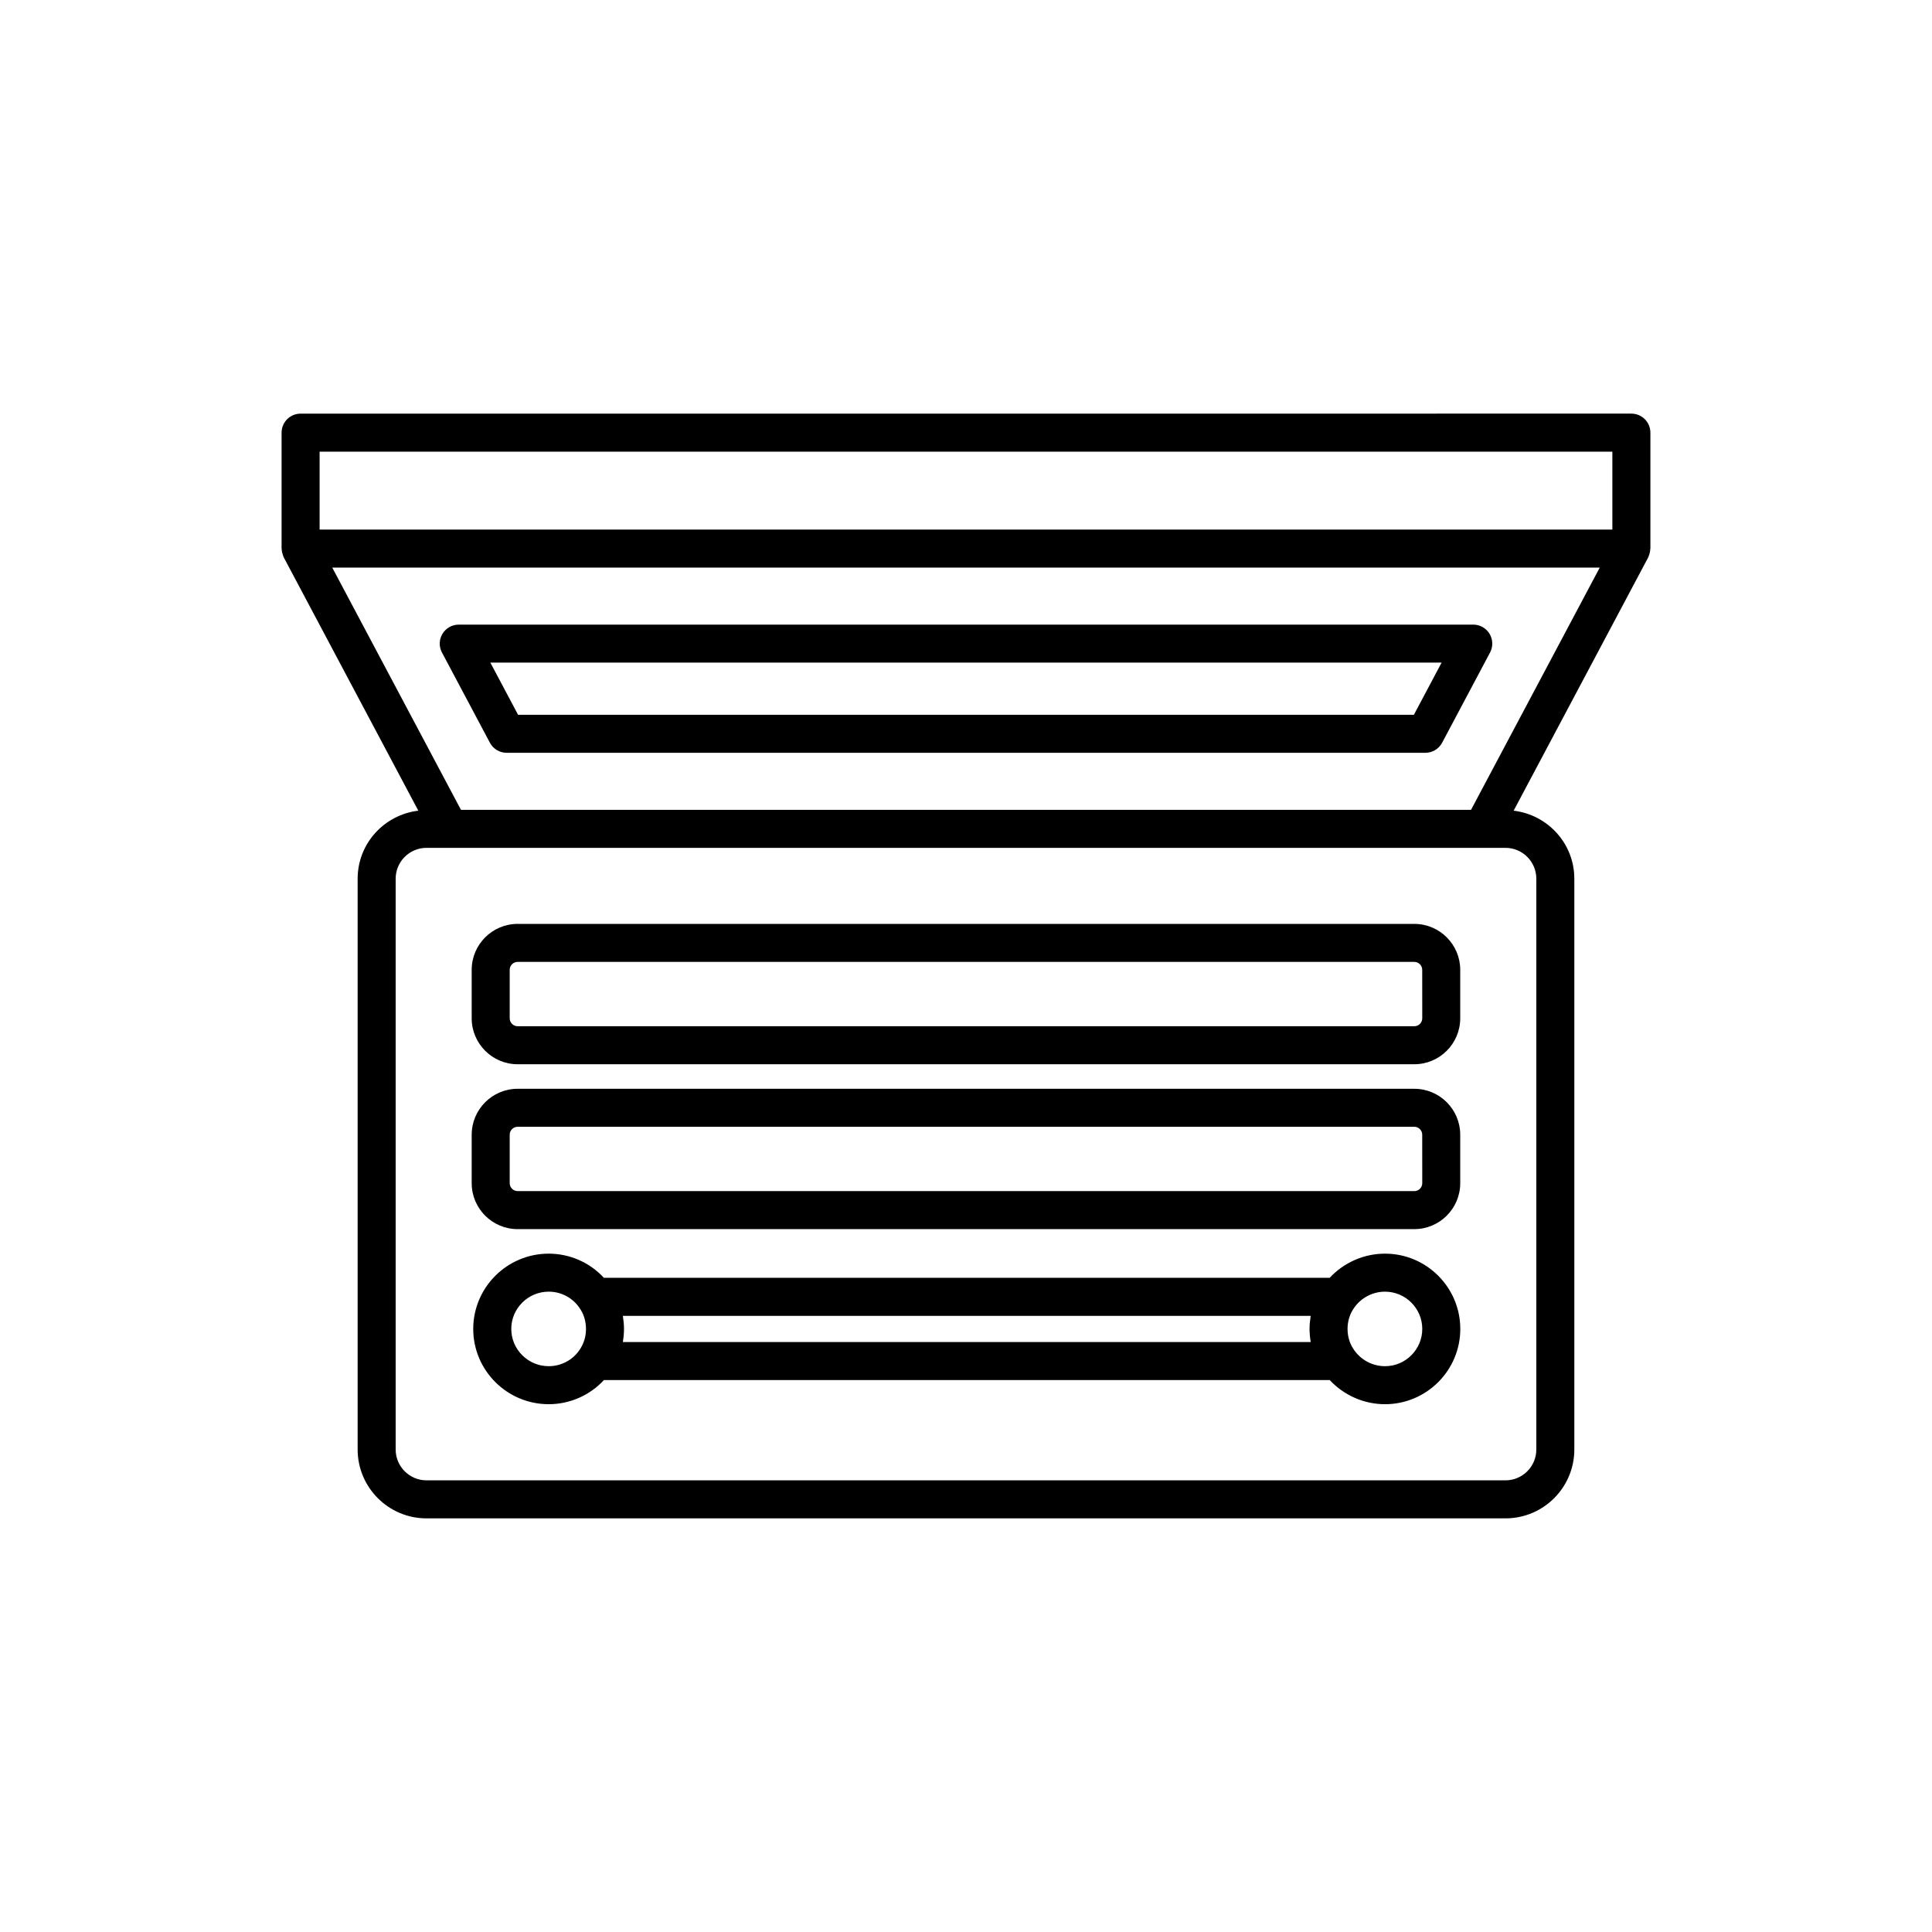
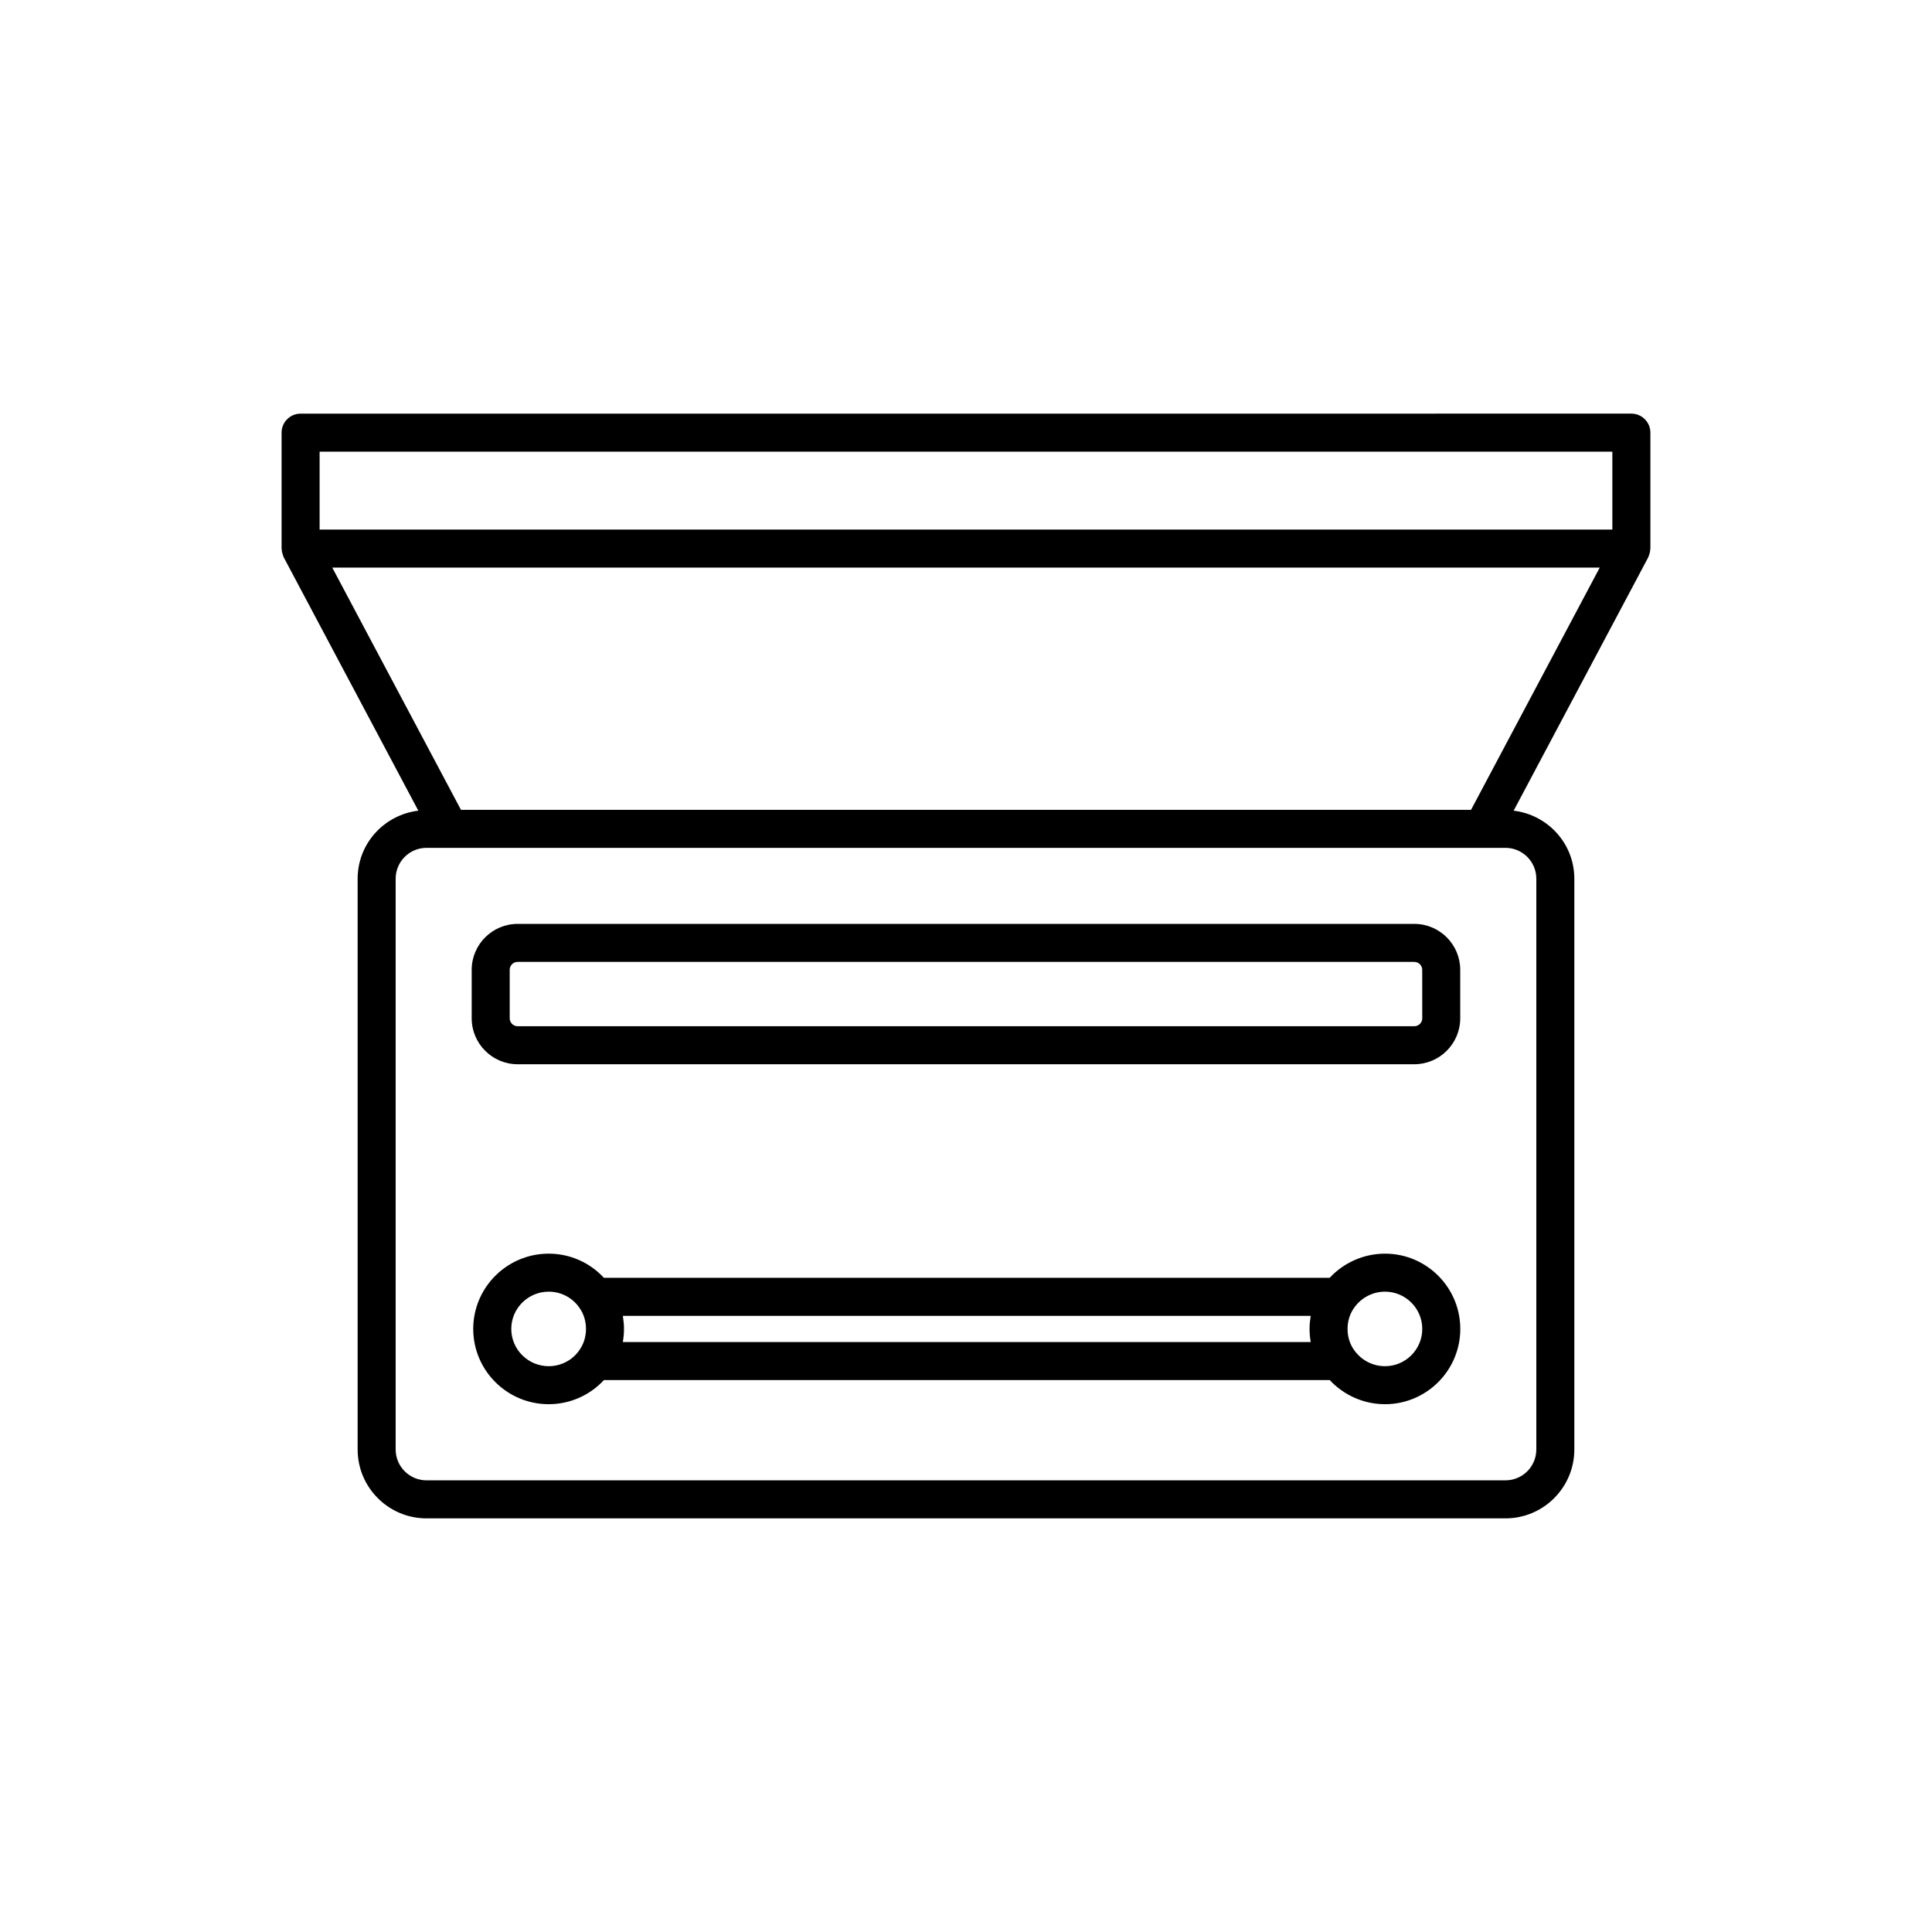
<svg xmlns="http://www.w3.org/2000/svg" fill="#000000" width="800px" height="800px" version="1.1" viewBox="144 144 512 512">
  <g>
    <path d="m581.34 289.53c0-0.055 0.031-0.098 0.031-0.152v-30.723c0-2.781-2.254-5.039-5.039-5.039l-352.67 0.004c-2.785 0-5.039 2.258-5.039 5.039v30.723c0 0.055 0.031 0.098 0.031 0.145 0.016 0.535 0.133 1.055 0.316 1.566 0.051 0.137 0.09 0.266 0.145 0.395 0.039 0.086 0.055 0.176 0.102 0.258l35.645 67.094c-9.035 1.078-16.082 8.703-16.082 18.027v151.27c0 10.062 8.184 18.246 18.242 18.246h285.95c10.062 0 18.242-8.188 18.242-18.246v-151.27c0-9.324-7.047-16.941-16.082-18.027l35.645-67.094c0.047-0.082 0.059-0.176 0.102-0.258 0.059-0.125 0.102-0.262 0.145-0.395 0.188-0.508 0.293-1.027 0.312-1.562zm-352.64-25.828h342.59v20.645h-342.59zm322.44 113.16v151.27c0 4.504-3.668 8.172-8.168 8.172h-285.95c-4.504 0-8.168-3.672-8.168-8.172v-151.27c0-4.504 3.668-8.172 8.168-8.172h285.95c4.5 0 8.168 3.668 8.168 8.172zm-17.301-18.246h-267.68l-34.109-64.199h335.9z" />
-     <path d="m261.13 316.93 12.695 23.895c0.871 1.648 2.586 2.676 4.449 2.676h243.46c1.863 0 3.578-1.027 4.449-2.676l12.695-23.895c0.832-1.562 0.781-3.445-0.125-4.957-0.918-1.516-2.555-2.445-4.316-2.445l-268.87 0.004c-1.77 0-3.406 0.926-4.316 2.445-0.91 1.508-0.957 3.394-0.125 4.953zm264.91 2.672-7.34 13.82h-237.41l-7.34-13.82z" />
    <path d="m518.81 388.84h-237.63c-6.715 0-12.176 5.461-12.176 12.176v12.844c0 6.711 5.461 12.176 12.176 12.176h237.62c6.715 0 12.176-5.465 12.176-12.176v-12.844c0.004-6.711-5.457-12.176-12.172-12.176zm2.102 25.02c0 1.16-0.945 2.102-2.102 2.102h-237.63c-1.152 0-2.102-0.941-2.102-2.102v-12.844c0-1.16 0.945-2.102 2.102-2.102h237.62c1.152 0 2.102 0.941 2.102 2.102z" />
-     <path d="m518.81 432.54h-237.63c-6.715 0-12.176 5.461-12.176 12.176v12.844c0 6.711 5.461 12.172 12.176 12.172h237.62c6.715 0 12.176-5.461 12.176-12.172v-12.844c0.004-6.715-5.457-12.176-12.172-12.176zm2.102 25.02c0 1.152-0.945 2.098-2.102 2.098l-237.63-0.004c-1.152 0-2.102-0.941-2.102-2.098v-12.844c0-1.16 0.945-2.102 2.102-2.102h237.62c1.152 0 2.102 0.941 2.102 2.102z" />
    <path d="m511.04 476.23c-5.602 0-10.906 2.367-14.664 6.402h-192.34c-3.727-4.047-9.012-6.402-14.625-6.402-11.023 0-20 8.949-20 19.949 0 11.004 8.973 19.949 20 19.949 5.633 0 10.926-2.371 14.637-6.402h192.34c3.758 4.047 9.062 6.402 14.656 6.402 11.004 0 19.949-8.949 19.949-19.949-0.004-11.004-8.949-19.949-19.953-19.949zm-221.62 29.824c-5.473 0-9.926-4.434-9.926-9.875 0-5.441 4.453-9.875 9.926-9.875 3.254 0 6.277 1.578 8.133 4.273 1.145 1.605 1.742 3.547 1.742 5.602 0 2.055-0.598 3.996-1.777 5.656-1.82 2.637-4.852 4.219-8.098 4.219zm19.652-6.402c0.012-0.066 0.004-0.137 0.016-0.195 0.176-1.074 0.277-2.168 0.277-3.273 0-1.109-0.105-2.207-0.277-3.273-0.012-0.07-0.004-0.137-0.016-0.195h182.27c-0.012 0.066-0.012 0.137-0.02 0.195-0.172 1.074-0.277 2.168-0.277 3.273 0 1.109 0.105 2.207 0.277 3.273 0.012 0.066 0.012 0.133 0.02 0.195zm201.97 6.402c-3.25 0-6.301-1.586-8.184-4.273-1.145-1.605-1.742-3.547-1.742-5.602 0-2.055 0.598-3.996 1.754-5.617 1.867-2.664 4.926-4.258 8.172-4.258 5.445 0 9.875 4.434 9.875 9.875 0 5.441-4.43 9.875-9.875 9.875z" />
  </g>
</svg>